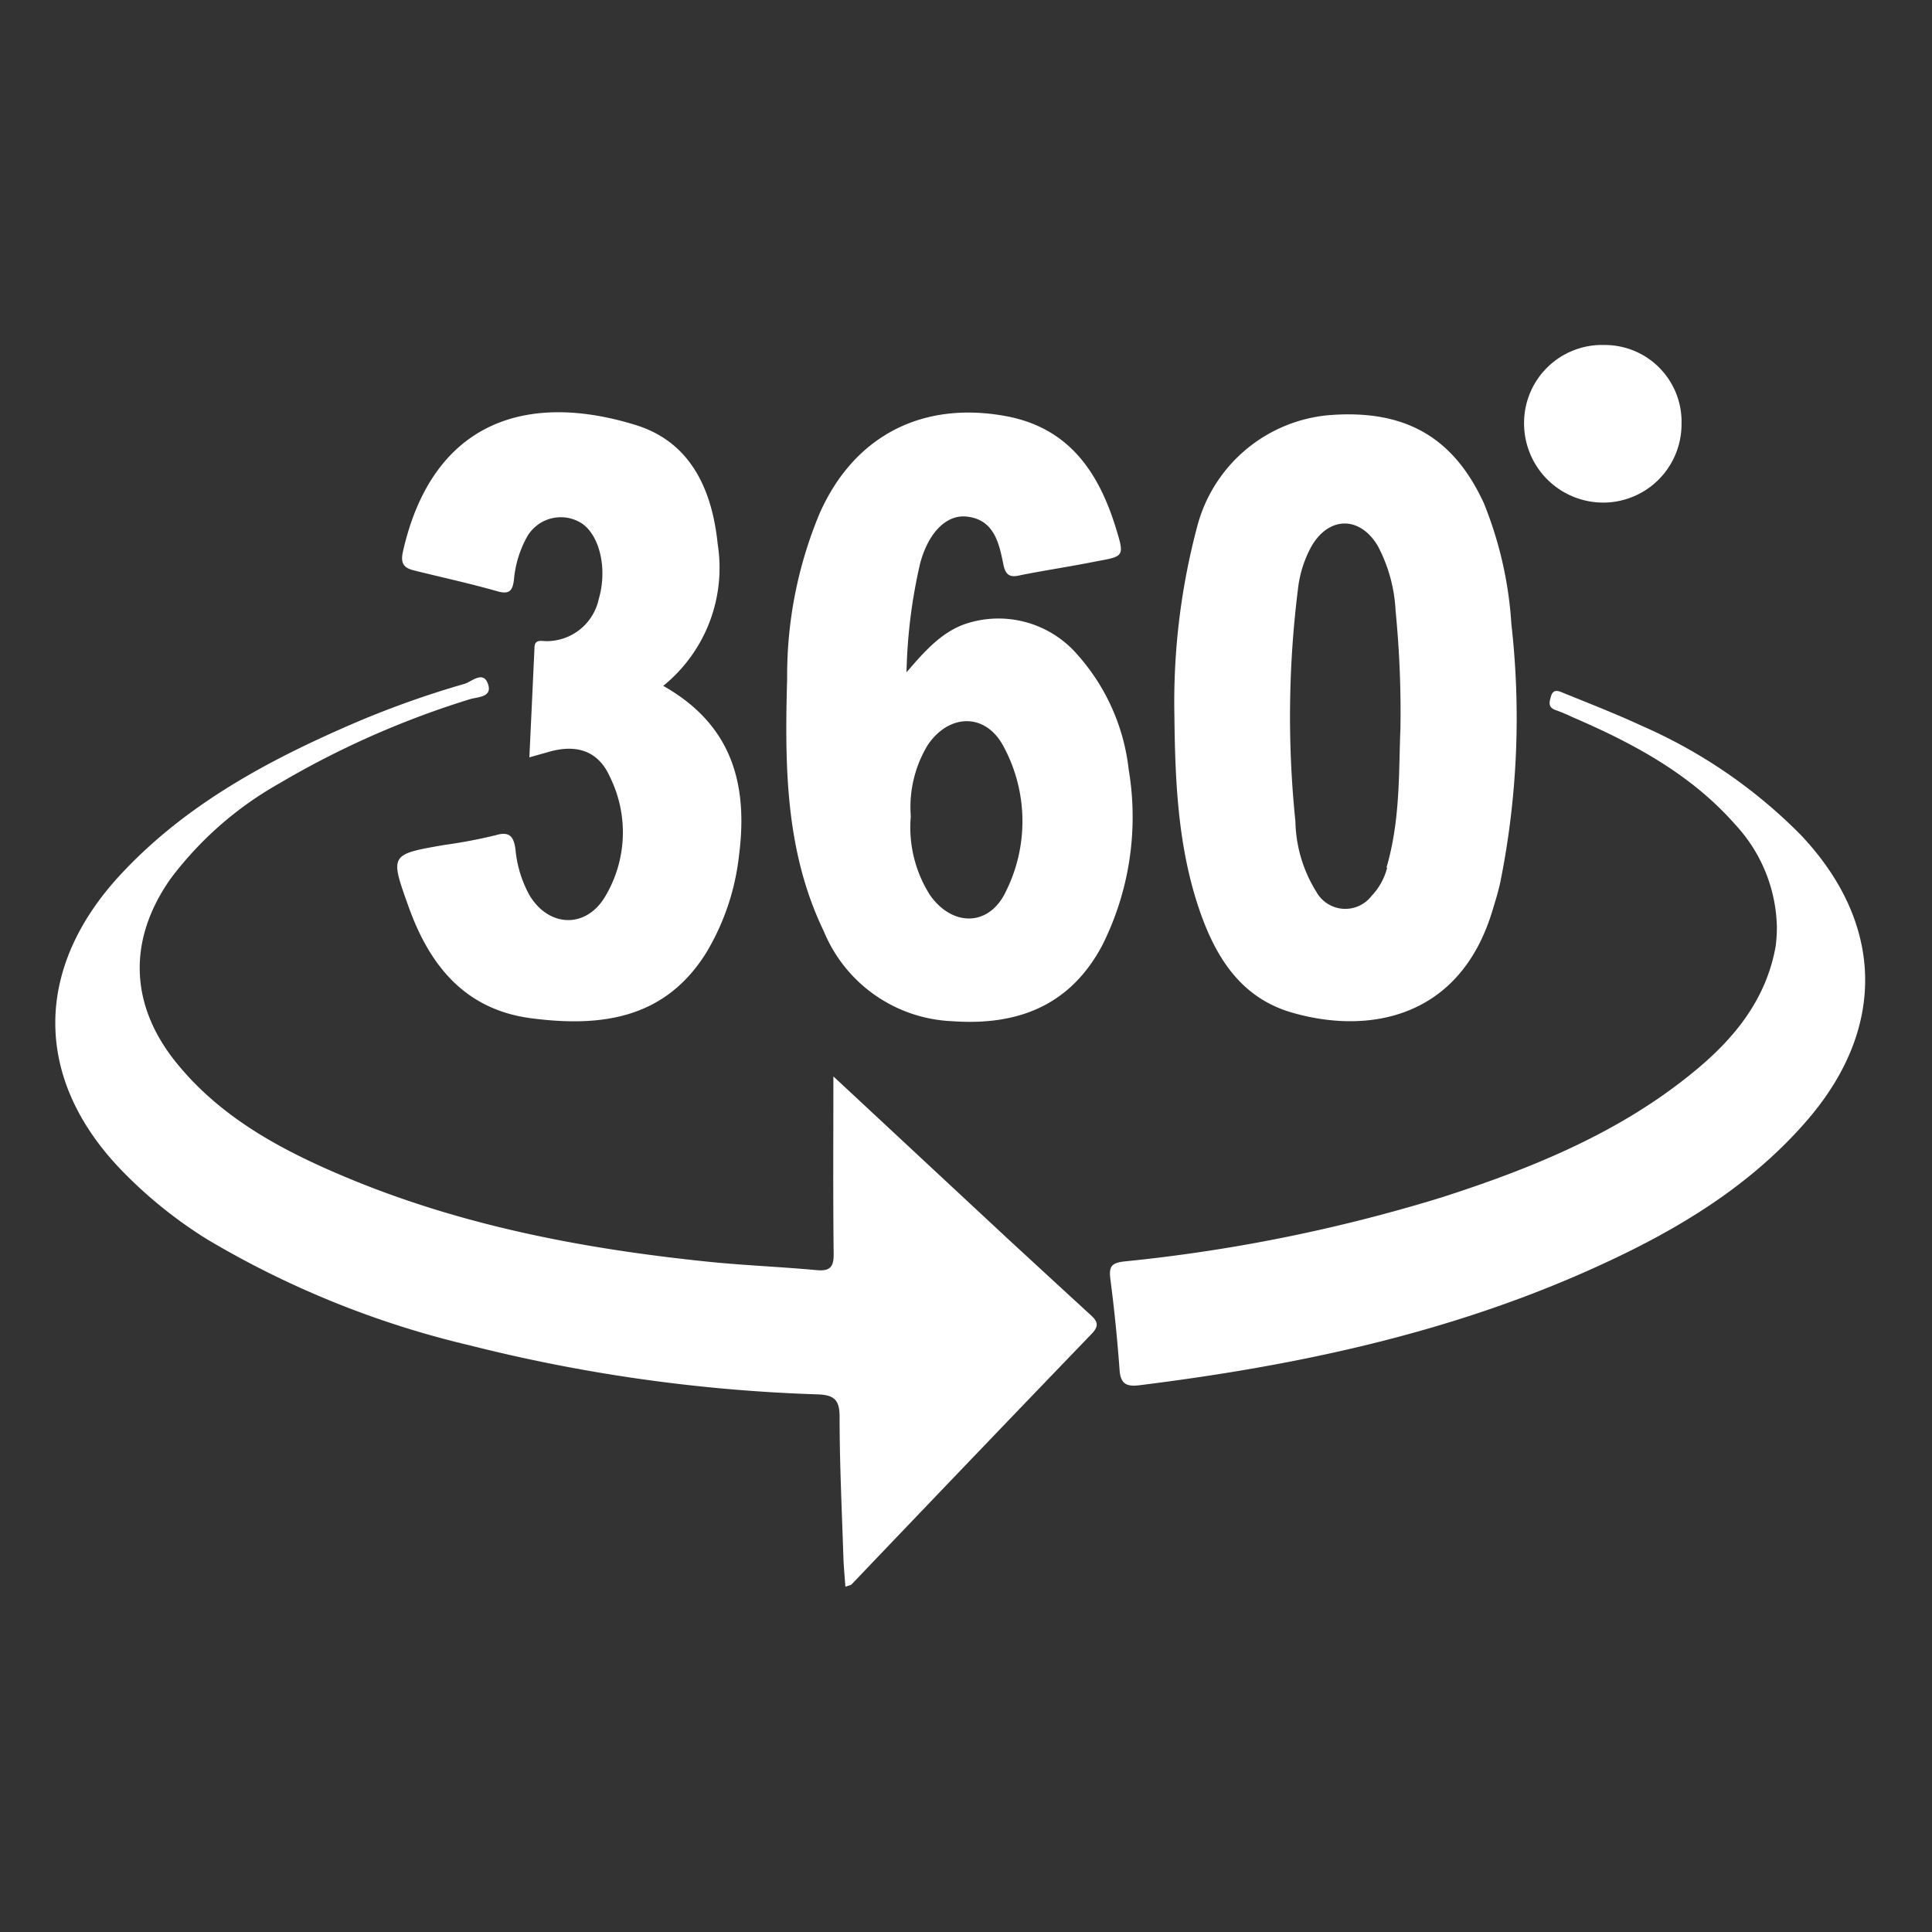
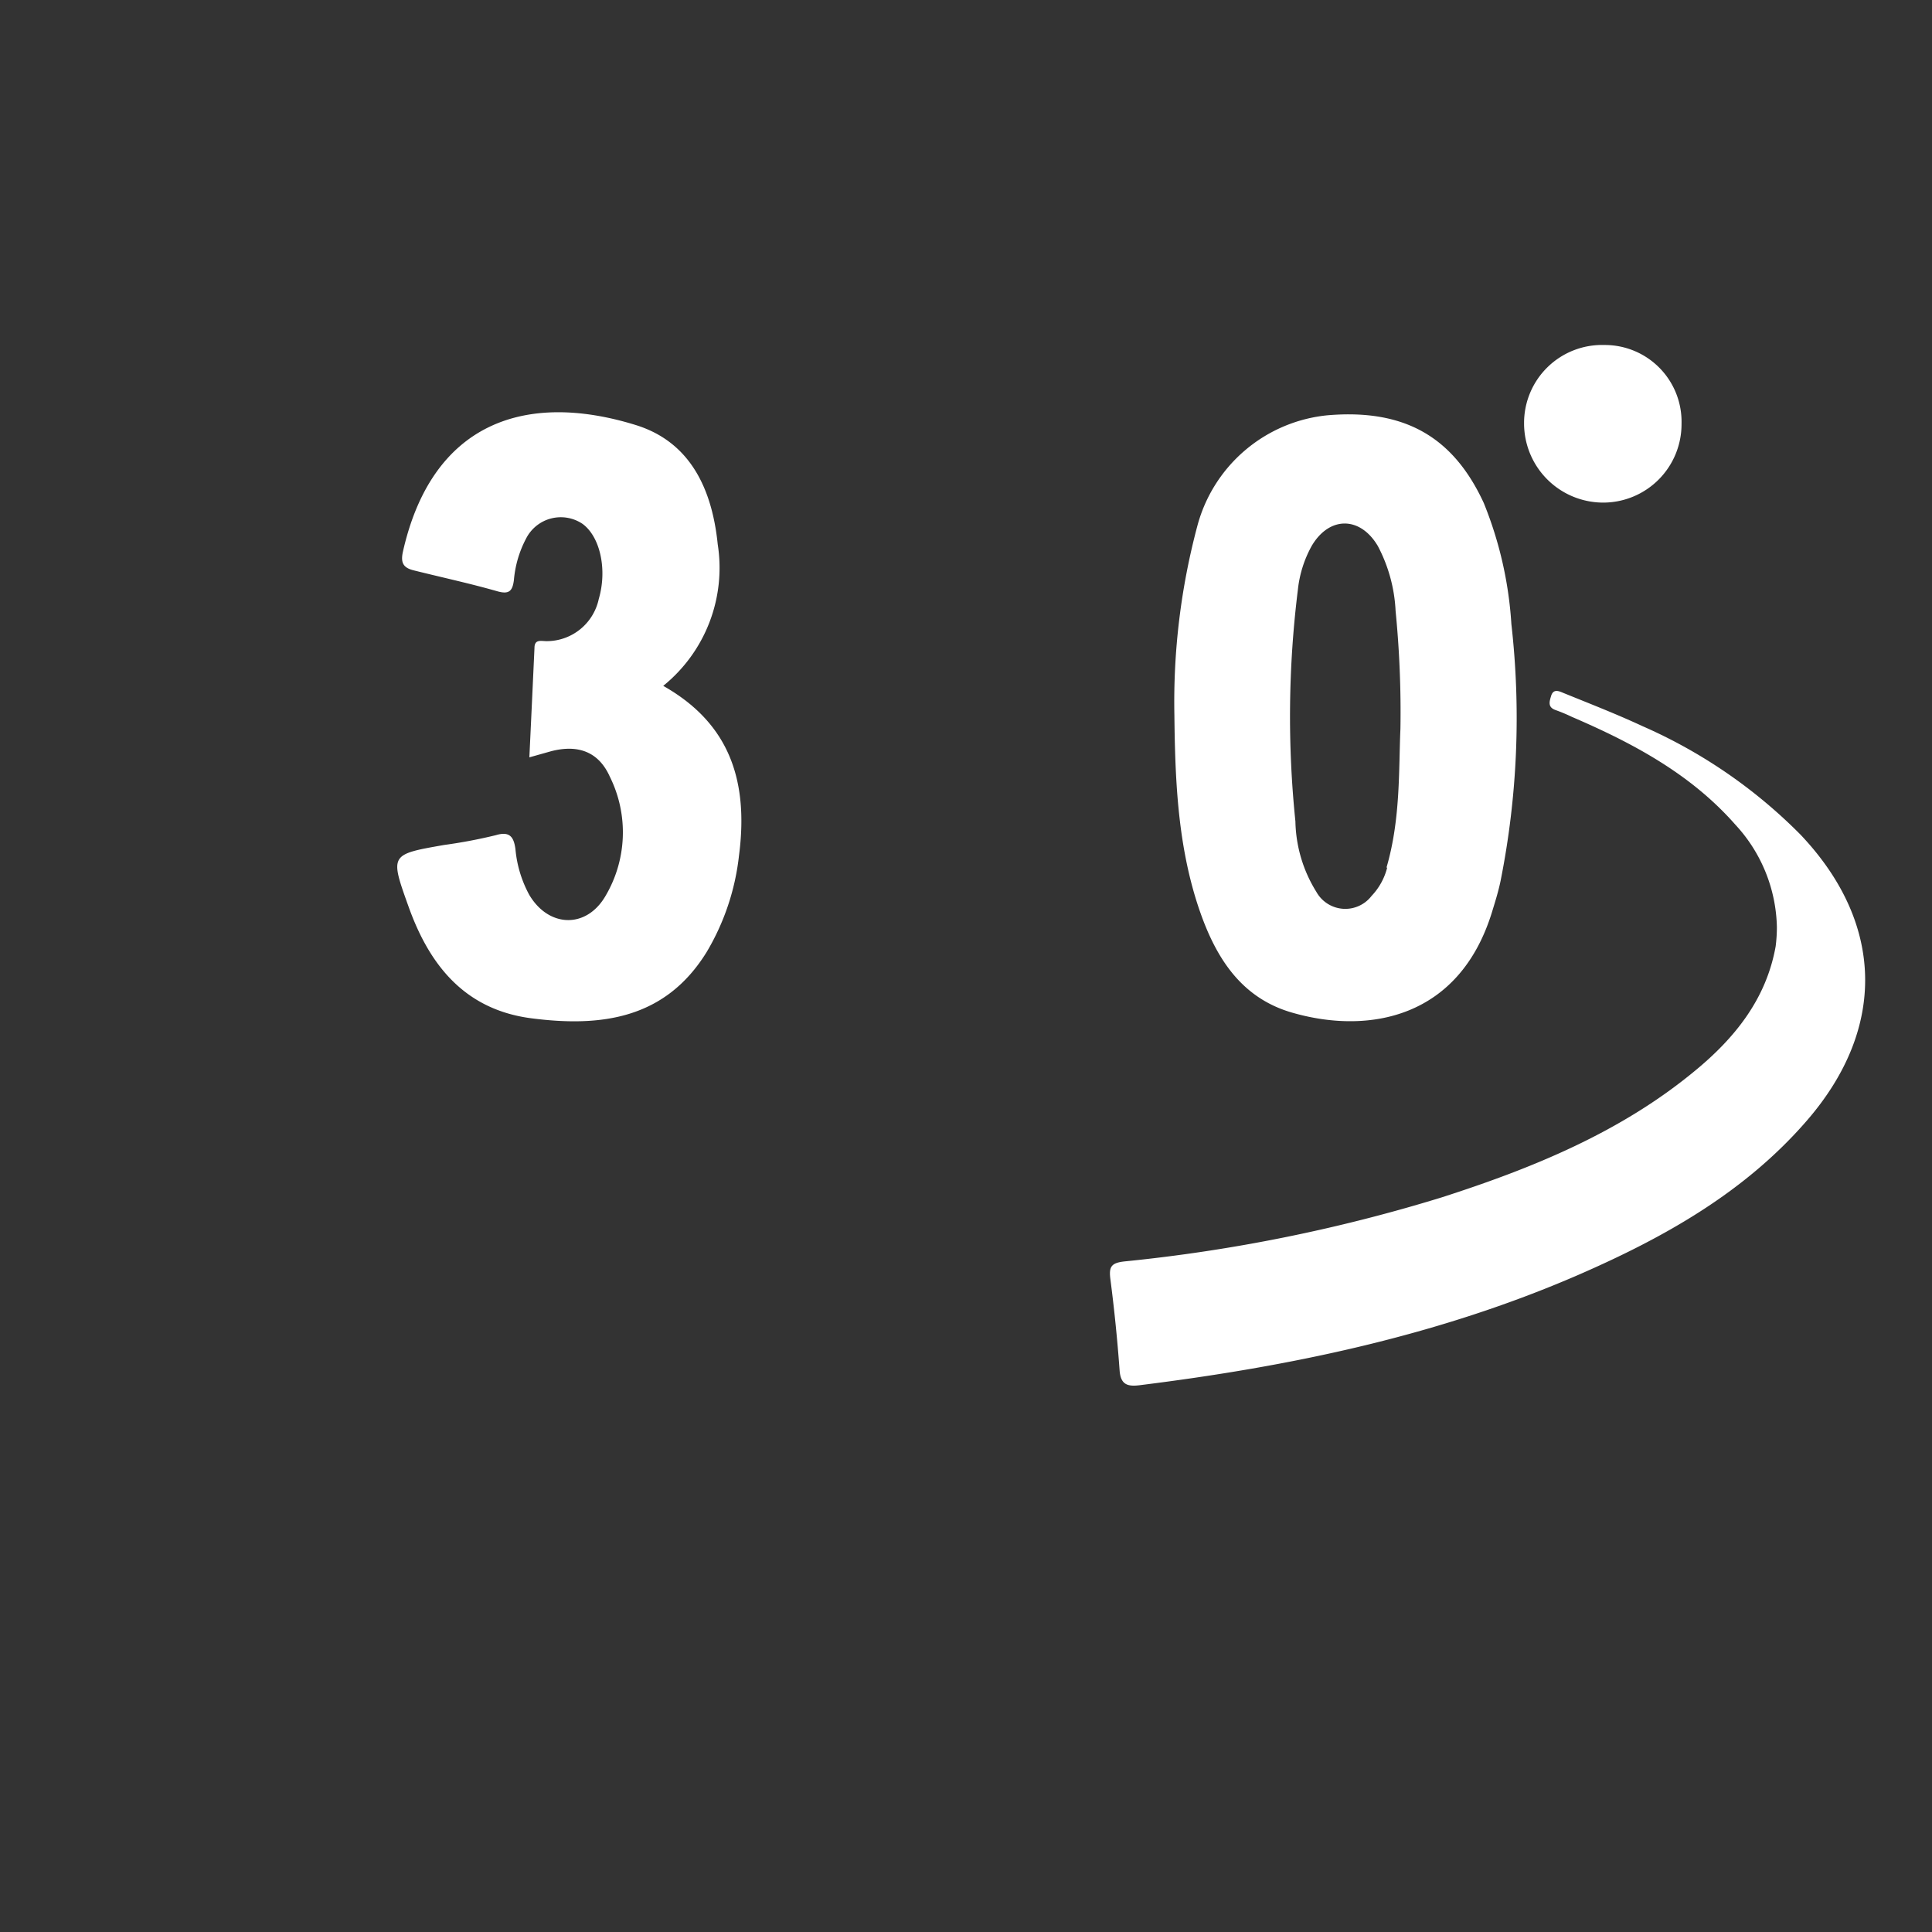
<svg xmlns="http://www.w3.org/2000/svg" id="Layer_1" data-name="Layer 1" viewBox="0 0 140 140">
  <rect x="0" y="0" width="140" height="140" fill="#333333" stroke="none" />
  <defs>
    <style>.cls-1{fill:#fff;}</style>
  </defs>
-   <path class="cls-1" d="M60.39,78,73,89.74c2,1.84,4,3.69,6,5.52.5.45.7.78.11,1.39q-8.72,9.06-17.39,18.15c-.06.07-.18.08-.46.18-.05-.7-.11-1.35-.14-2-.11-3.44-.28-6.88-.28-10.33,0-1.26-.44-1.57-1.63-1.61A118.13,118.13,0,0,1,34,97.48a67.38,67.38,0,0,1-18.95-7.65A32.29,32.29,0,0,1,9,85C2.5,78.43,2.35,70.43,8.53,63.6c4.55-5,10.34-8.22,16.45-10.9a68.34,68.34,0,0,1,8.66-3.14c.53-.15,1.37-1,1.72,0s-.79.93-1.35,1.12a64.63,64.63,0,0,0-13.79,6.1,25.47,25.47,0,0,0-7.84,6.87c-3.16,4.47-3,9.23.48,13.46,3,3.66,7,5.94,11.28,7.8,8.7,3.8,17.89,5.57,27.28,6.53,2.58.26,5.18.36,7.77.6,1,.09,1.24-.27,1.22-1.24C60.36,86.59,60.39,82.36,60.39,78Z" />
  <path class="cls-1" d="M48.06,49.7c4.52,2.56,6.25,6.49,5.49,12.3a17.39,17.39,0,0,1-2.35,7c-3,4.85-7.65,5.44-12.69,4.79-4.79-.62-7.37-3.8-8.9-8.08-1.36-3.8-1.37-3.79,2.57-4.48a36.45,36.45,0,0,0,3.75-.71c1-.3,1.3.12,1.42,1a8.52,8.52,0,0,0,1,3.32c1.39,2.36,4.1,2.48,5.5.13a9.07,9.07,0,0,0,.34-8.69c-.81-1.81-2.3-2.34-4.23-1.85l-1.6.45c.13-2.72.25-5.32.37-7.92,0-.68.5-.49.92-.5a3.86,3.86,0,0,0,3.74-3.06c.62-2.11.11-4.5-1.18-5.44a2.82,2.82,0,0,0-4.09,1.07,7.85,7.85,0,0,0-.88,3c-.1.78-.33,1.07-1.22.81-2-.57-4-1-6-1.5-.77-.18-1-.52-.83-1.33,2.09-9.35,8.83-11.7,16.88-9.21,4,1.24,5.54,4.71,5.94,8.65A11,11,0,0,1,48.06,49.7Z" />
  <path class="cls-1" d="M128.76,67.18a11.24,11.24,0,0,0-3-7.41c-3.23-3.68-7.43-5.92-11.85-7.82a12,12,0,0,0-1.17-.49c-.59-.2-.47-.6-.35-1,.16-.58.58-.38.89-.25,1.92.78,3.85,1.53,5.72,2.4a37,37,0,0,1,11.47,7.87c6.06,6.39,6.26,14,.5,20.68-4.51,5.23-10.37,8.51-16.59,11.22-10.16,4.41-20.87,6.64-31.81,8-.89.11-1.37-.06-1.44-1.09q-.24-3.31-.67-6.62c-.11-.88.07-1.15,1-1.26a117.89,117.89,0,0,0,23-4.64c6.6-2.12,13-4.73,18.38-9.19,2.89-2.38,5.15-5.2,5.83-9A11.14,11.14,0,0,0,128.76,67.18Z" />
  <path class="cls-1" d="M121.85,30.71a5.68,5.68,0,0,1-5.63,5.71,5.74,5.74,0,0,1-5.78-5.74A5.65,5.65,0,0,1,116.26,25,5.56,5.56,0,0,1,121.85,30.71Z" />
-   <path class="cls-1" d="M81.79,55.77a15,15,0,0,0-3.68-8.29,7.56,7.56,0,0,0-8.24-2.24c-1.64.61-2.79,1.85-4.18,3.48a38.29,38.29,0,0,1,1-7.95c.61-2.19,1.88-3.47,3.32-3.34,2,.19,2.38,1.88,2.69,3.43.17.9.54,1,1.3.81,1.82-.36,3.65-.63,5.48-1,2-.36,2-.37,1.39-2.38-1.25-4.07-3.41-7.3-8-8.14-6.06-1.11-11,1.45-13.48,7.06a30.45,30.45,0,0,0-2.35,11.91c-.17,6.26-.17,12.5,2.65,18.35A10.54,10.54,0,0,0,69,74c4.75.34,8.57-1.13,10.89-5.53A20.74,20.74,0,0,0,81.79,55.77Zm-8.91,8.85c-1.2,2.52-3.84,2.55-5.47.27A9.14,9.14,0,0,1,66,59.15,8.68,8.68,0,0,1,67.22,54c1.55-2.31,4.21-2.36,5.5.09A11.4,11.4,0,0,1,72.88,64.62Z" />
  <path class="cls-1" d="M109.52,45.22a27.9,27.9,0,0,0-2-8.77c-2.22-4.82-5.77-6.82-11.29-6.36a10.86,10.86,0,0,0-9.46,8A49.44,49.44,0,0,0,85.1,51.79c.05,4.47.21,9.13,1.64,13.62,1.17,3.65,3,6.9,7,8,5.49,1.55,12,.36,14.37-7.3.23-.75.47-1.51.63-2.29A60.34,60.34,0,0,0,109.52,45.22Zm-9,17.65a4.6,4.6,0,0,1-1.13,2.05,2.4,2.4,0,0,1-4-.29,10,10,0,0,1-1.52-5.11,74.24,74.24,0,0,1,.18-16.79,8.35,8.35,0,0,1,1-3.17c1.27-2.16,3.5-2.17,4.79,0a11.2,11.2,0,0,1,1.29,4.71,74.72,74.72,0,0,1,.35,8.55C101.35,55.75,101.5,59.36,100.47,62.87Z" />
</svg>